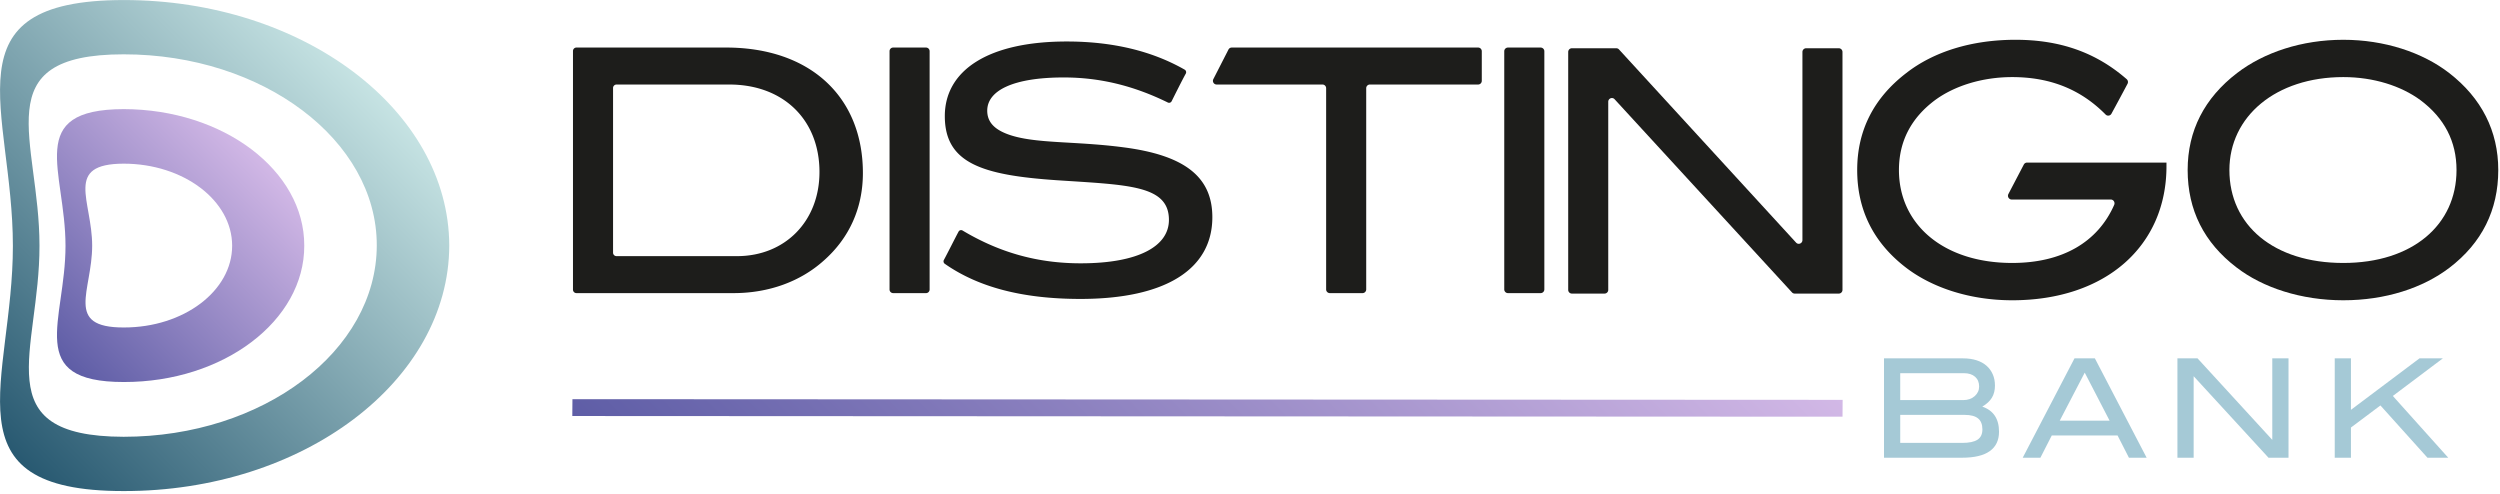
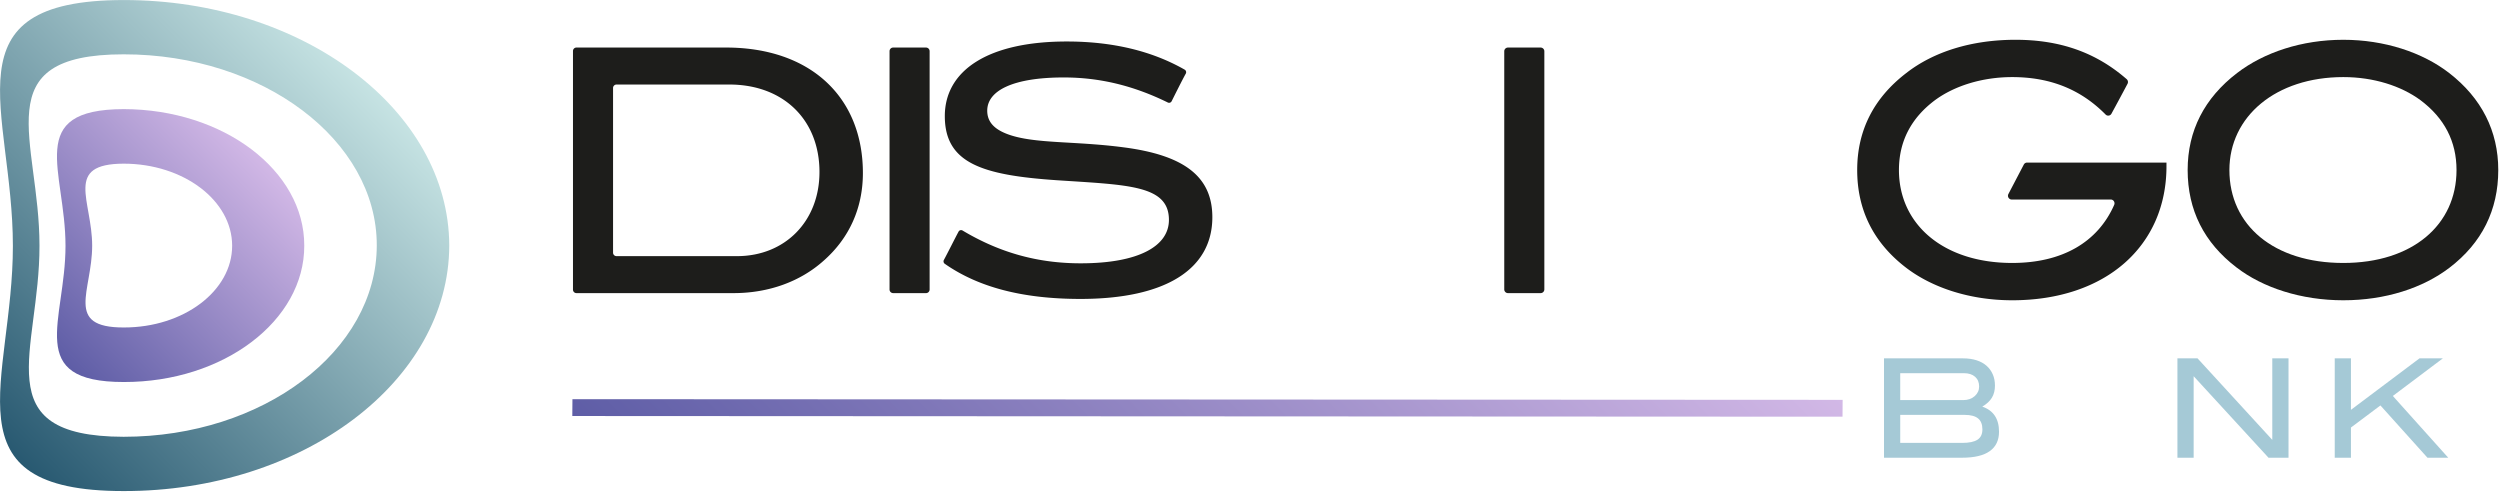
<svg xmlns="http://www.w3.org/2000/svg" xml:space="preserve" style="fill-rule:evenodd;clip-rule:evenodd;stroke-linejoin:round;stroke-miterlimit:2" viewBox="0 0 795 157">
  <path d="M.286-.139C.102.048-.143.107.105.351c.248.245.6.291.785.104.184-.188.132-.539-.116-.783s-.303.001-.488.189Zm.037.036c.144-.146.184-.34.377-.15.193.19.233.464.09.609C.646.502.372.466.179.276-.013.086.18.043.323-.103Z" style="fill:url(#a);fill-rule:nonzero" transform="rotate(-44.56 148.645 79.866) scale(163.806)" />
  <path d="M.293-.13C.109.057-.145.108.104.353c.248.245.601.291.785.103.185-.187.133-.539-.115-.784-.249-.244-.296.01-.481.198Zm.067.065c.111-.113.13-.274.28-.127.149.147.18.358.069.471C.598.392.387.364.238.217.088.07.249.048.36-.065Z" style="fill:url(#b);fill-rule:nonzero" transform="scale(90.838) rotate(-44.56 1.47 .443)" />
  <path d="M0-.456c1.772.61 2.663 1.94 2.663 3.988 0 1.365-.492 2.396-1.475 3.093-.981.699-2.451 1.046-4.416 1.046h-12.397V-8.127h12.572c.803 0 1.518.102 2.149.306.628.203 1.158.493 1.587.874.431.38.759.834.987 1.367.235.53.346 1.126.346 1.779 0 .745-.159 1.387-.483 1.925C1.21-1.338.699-.863 0-.456m-3.009-1.037c.727 0 1.331-.21 1.803-.627.473-.422.707-.93.707-1.534 0-.647-.212-1.162-.643-1.545-.429-.379-1.019-.57-1.762-.57h-10.141v4.276h10.036Zm-.197 6.807c1.105 0 1.915-.167 2.441-.505.521-.337.785-.884.785-1.642 0-.791-.233-1.373-.689-1.744-.457-.374-1.168-.562-2.128-.562h-10.248v4.453h9.839Z" style="fill:#a5c9d6;fill-rule:nonzero" transform="matrix(2 0 0 2 630.363 130.214)" />
-   <path d="m0 15.798-1.805-3.535h-10.466l-1.805 3.535h-2.812L-8.656 0h3.242l8.23 15.798H0Zm-7.027-13.53-3.974 7.639h7.928l-3.954-7.639Z" style="fill:#a5c9d6;fill-rule:nonzero" transform="matrix(2 0 0 2 676.999 113.96)" />
  <path d="M0 15.798-11.903 2.836v12.962h-2.58V0h3.199L.6 12.96V0h2.58v15.798H0Z" style="fill:#a5c9d6;fill-rule:nonzero" transform="matrix(2 0 0 2 721.387 113.96)" />
  <path d="m0 15.798-7.478-8.312-4.687 3.509v4.803h-2.578V0h2.578v8.183L-1.269 0h3.714l-7.949 5.978 8.809 9.82H0Z" style="fill:#a5c9d6;fill-rule:nonzero" transform="matrix(2 0 0 2 771.931 113.96)" />
  <path d="M.013-.493 0-.48l.987.973L1 .48.013-.493Z" style="fill:url(#c);fill-rule:nonzero" transform="rotate(-44.56 423.155 -225.894) scale(291.44)" />
  <path d="M0 .864c0 5.5-2.123 10.3-6.213 13.913-3.718 3.343-8.763 5.178-14.34 5.178h-24.996a.552.552 0 0 1-.548-.558v-37.932c0-.306.246-.556.548-.556h23.775C-8.336-19.091 0-11.216 0 .864M-6.904.701c0-8.304-5.734-13.911-14.338-13.911h-17.935a.55.55 0 0 0-.547.554v26.178a.55.55 0 0 0 .547.554h19.156c7.647 0 13.117-5.553 13.117-13.375" style="fill:#1d1d1b;fill-rule:nonzero" transform="matrix(2 0 0 2 274.401 53.3)" />
  <path d="M0 37.884V0c0-.32.256-.58.572-.58h5.23c.315 0 .57.26.57.58v37.884c0 .322-.255.58-.57.58H.572a.575.575 0 0 1-.572-.58" style="fill:#1d1d1b;fill-rule:nonzero" transform="matrix(2 0 0 2 282.875 16.282)" />
  <path d="M0-29.497c-7.967 0-12.161 2.05-12.161 5.285 0 1.78 1.114 2.966 3.346 3.774 4.195 1.511 10.515 1.025 18.321 2.05 9.559 1.241 14.126 4.584 14.126 11.11 0 8.197-7.327 12.996-20.976 12.996-9.02 0-16.138-1.79-21.566-5.587a.472.472 0 0 1-.143-.614c.651-1.206 1.743-3.4 2.335-4.503a.454.454 0 0 1 .636-.172C-10.13-1.601-4.058.055 2.707.055c9.137 0 14.021-2.695 14.021-6.902 0-5.555-6.533-5.555-17.842-6.31-11.844-.808-17.792-2.697-17.792-10.191 0-7.281 6.904-11.867 19.383-11.867 7.291 0 13.553 1.505 18.751 4.475a.474.474 0 0 1 .175.645c-.534.952-1.74 3.375-2.244 4.378a.453.453 0 0 1-.61.202C11.113-28.186 5.746-29.497 0-29.497" style="fill:#1d1d1b;fill-rule:nonzero" transform="matrix(2 0 0 2 338.263 83.624)" />
-   <path d="M0-26.11V5.877c0 .324-.26.59-.58.59h-5.212a.586.586 0 0 1-.58-.59V-26.11c0-.326-.26-.59-.582-.59H-23.79a.588.588 0 0 1-.515-.86l2.405-4.701a.578.578 0 0 1 .515-.316h39.179c.322 0 .582.262.582.588v4.699c0 .328-.26.59-.582.59H.582a.586.586 0 0 0-.582.59" style="fill:#1d1d1b;fill-rule:nonzero" transform="matrix(2 0 0 2 434.455 80.277)" />
  <path d="M0 37.852V-.001a.59.59 0 0 1 .588-.595h5.2a.59.59 0 0 1 .586.595v37.853a.59.59 0 0 1-.586.596h-5.2A.59.59 0 0 1 0 37.852" style="fill:#1d1d1b;fill-rule:nonzero" transform="matrix(2 0 0 2 478.353 16.315)" />
  <path d="M0 41.418c-6.691 0-12.745-1.994-16.94-5.232-5.099-3.936-7.701-9.114-7.701-15.476 0-6.256 2.602-11.434 7.808-15.425C-12.479 1.889-6.425 0 .532 0c7.041 0 12.767 1.988 17.671 6.259.213.184.27.494.139.742a422.028 422.028 0 0 1-2.558 4.755.582.582 0 0 1-.935.122C11.057 8.04 6.276 5.933 0 5.933c-4.779 0-9.188 1.402-12.267 3.666-3.823 2.859-5.736 6.581-5.736 11.111 0 8.682 7.117 14.775 18.003 14.775 7.963 0 13.597-3.293 16.217-9.223.179-.402-.099-.861-.536-.861H-.073a.6.6 0 0 1-.523-.883l2.447-4.676a.59.59 0 0 1 .522-.318h22.162v.592c0 12.674-9.664 21.302-24.535 21.302" style="fill:#1d1d1b;fill-rule:nonzero" transform="matrix(2 0 0 2 639.869 12.65)" />
  <path d="M0 31.062c-4.246 3.237-10.195 5.178-16.887 5.178-6.691 0-12.798-1.996-16.993-5.232-5.15-3.936-7.754-9.114-7.754-15.478 0-6.254 2.655-11.432 7.859-15.425 4.302-3.287 10.304-5.283 16.888-5.283C-10.354-5.178-4.3-3.182-.052.105 5.1 4.098 7.754 9.329 7.754 15.53c0 6.364-2.602 11.595-7.754 15.532M-4.618 4.421C-7.698 2.157-12.054.753-16.887.753c-10.727 0-18.109 6.258-18.109 14.777 0 8.791 7.064 14.777 18.109 14.777 10.994 0 18.003-6.04 18.003-14.777 0-4.528-1.912-8.25-5.734-11.109" style="fill:#1d1d1b;fill-rule:nonzero" transform="matrix(2 0 0 2 778.941 23.007)" />
-   <path d="M0 38.633-28.208 7.919c-.361-.395-1.009-.135-1.009.403v29.906a.588.588 0 0 1-.586.592h-5.199a.586.586 0 0 1-.582-.592V.407c0-.328.26-.594.582-.594h7.066c.163 0 .318.07.429.191L.649 30.716c.362.393 1.009.133 1.009-.405V.407a.59.59 0 0 1 .584-.594h5.2a.59.59 0 0 1 .584.594v37.821a.588.588 0 0 1-.584.592H.427A.578.578 0 0 1 0 38.633" style="fill:#1d1d1b;fill-rule:nonzero" transform="matrix(2 0 0 2 569.857 15.72)" />
  <defs>
    <linearGradient id="a" x1="0" x2="1" y1="0" y2="0" gradientTransform="matrix(1 0 0 -1 0 .07)" gradientUnits="userSpaceOnUse">
      <stop offset="0" style="stop-color:#285971;stop-opacity:1" />
      <stop offset="1" style="stop-color:#c6e3e3;stop-opacity:1" />
    </linearGradient>
    <linearGradient id="b" x1="0" x2="1" y1="0" y2="0" gradientTransform="matrix(1 0 0 -1 0 .072)" gradientUnits="userSpaceOnUse">
      <stop offset="0" style="stop-color:#5e5da6;stop-opacity:1" />
      <stop offset="1" style="stop-color:#d2b8e6;stop-opacity:1" />
    </linearGradient>
    <linearGradient id="c" x1="0" x2="1" y1="0" y2="0" gradientTransform="matrix(1 0 0 -1 0 0)" gradientUnits="userSpaceOnUse">
      <stop offset="0" style="stop-color:#5e5da6;stop-opacity:1" />
      <stop offset="1" style="stop-color:#d2b8e6;stop-opacity:1" />
    </linearGradient>
  </defs>
</svg>